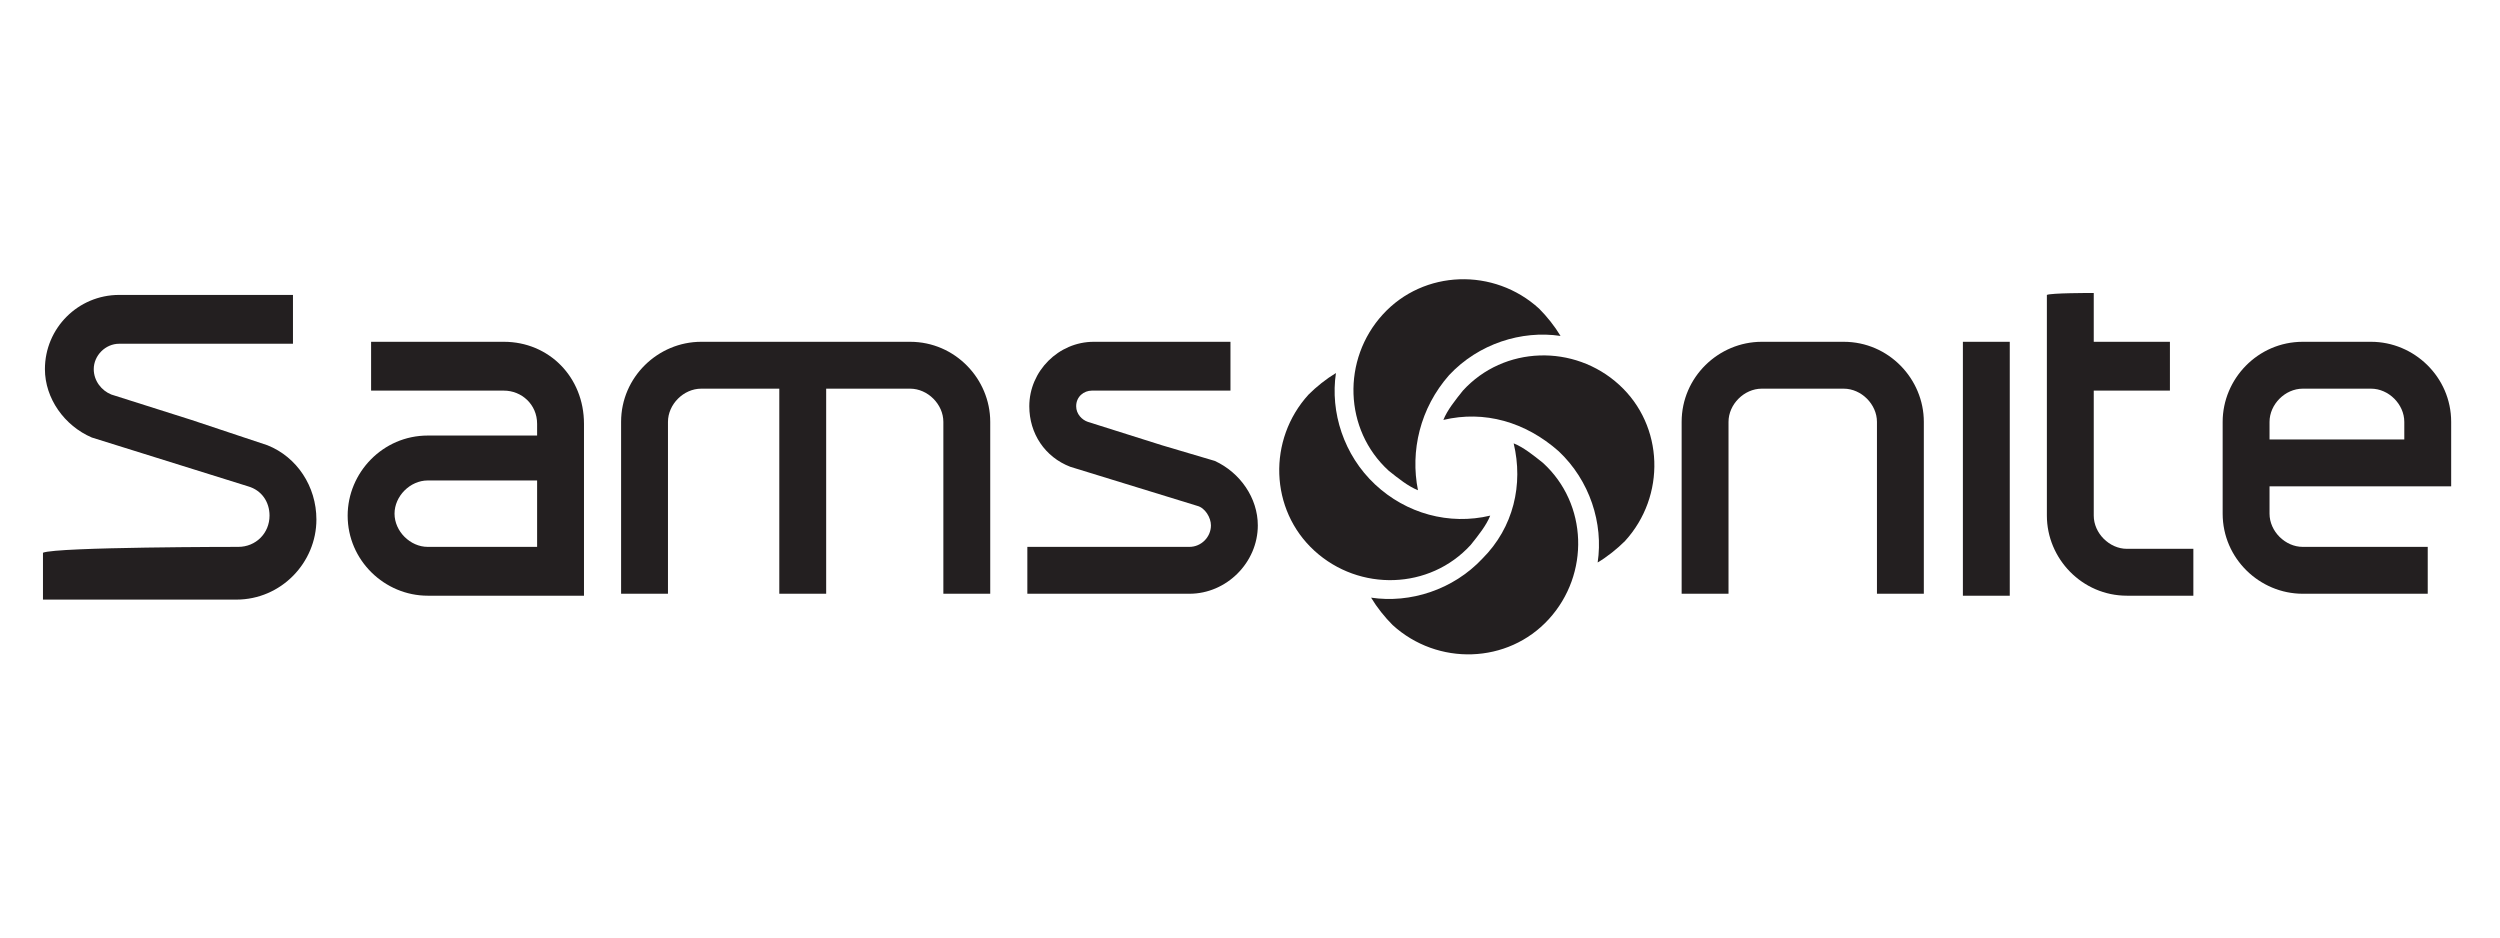
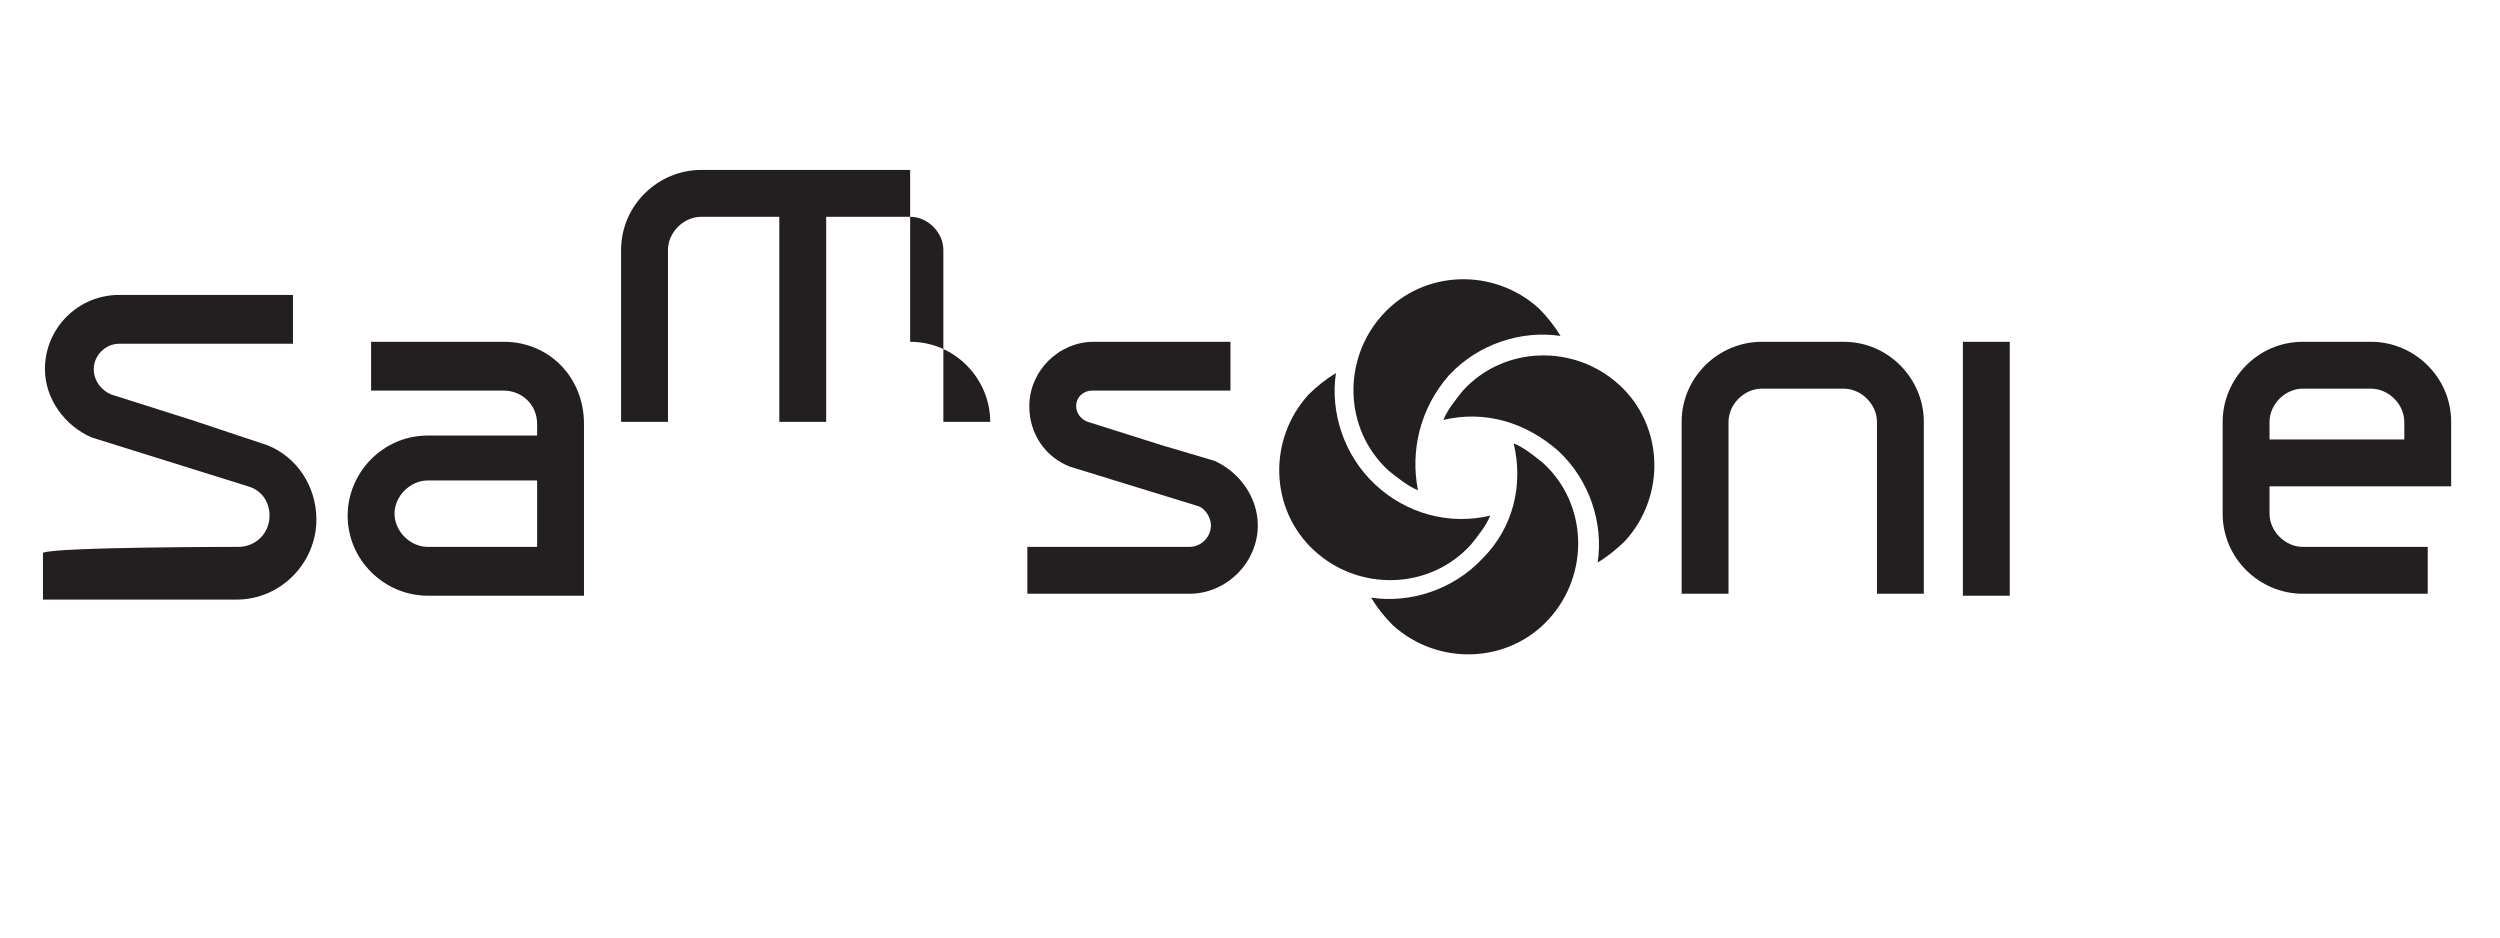
<svg xmlns="http://www.w3.org/2000/svg" version="1.1" id="Layer_1" x="0px" y="0px" viewBox="0 0 128 48" style="enable-background:new 0 0 128 48;" xml:space="preserve">
  <style type="text/css">
	.st0{fill:#231F20;}
	.st1{fill:#231F20;enable-background:new    ;}
</style>
  <g>
    <path class="st0" d="M25.8,17.5c-2.3,0-6.6,0-6.8,0c0,0.2,0,2.2,0,2.5c0.3,0,5.9,0,6.8,0c0.9,0,1.7,0.7,1.7,1.7v0.6h-5.6   c-2.3,0-4.1,1.9-4.1,4.1c0,2.3,1.9,4.1,4.1,4.1c0,0,8,0,8,0c0-0.3,0-8.8,0-8.8C29.9,19.3,28.1,17.5,25.8,17.5z M27.5,28h-5.6   c-0.9,0-1.7-0.8-1.7-1.7c0-0.9,0.8-1.7,1.7-1.7h5.5h0.1V28z" />
-     <path class="st0" d="M46.6,17.5c2.3,0,4.1,1.9,4.1,4.1c0,0,0,8.6,0,8.8c-0.2,0-2.2,0-2.4,0c0-0.2,0-8.8,0-8.8   c0-0.9-0.8-1.7-1.7-1.7l-4.3,0c0,0,0,10.2,0,10.5c-0.2,0-2.2,0-2.4,0c0-0.2,0-10.5,0-10.5l-4,0c-0.9,0-1.7,0.8-1.7,1.7   c0,0,0,8.6,0,8.8c-0.2,0-2.2,0-2.4,0c0-0.2,0-8.8,0-8.8c0-2.3,1.9-4.1,4.1-4.1H46.6z" />
+     <path class="st0" d="M46.6,17.5c2.3,0,4.1,1.9,4.1,4.1c-0.2,0-2.2,0-2.4,0c0-0.2,0-8.8,0-8.8   c0-0.9-0.8-1.7-1.7-1.7l-4.3,0c0,0,0,10.2,0,10.5c-0.2,0-2.2,0-2.4,0c0-0.2,0-10.5,0-10.5l-4,0c-0.9,0-1.7,0.8-1.7,1.7   c0,0,0,8.6,0,8.8c-0.2,0-2.2,0-2.4,0c0-0.2,0-8.8,0-8.8c0-2.3,1.9-4.1,4.1-4.1H46.6z" />
    <g>
      <g>
        <path class="st0" d="M56,17.5c-1.8,0-3.3,1.5-3.3,3.3c0,1.4,0.8,2.6,2.1,3.1c6.5,2,6.5,2,6.5,2c0.4,0.1,0.7,0.6,0.7,1     c0,0.6-0.5,1.1-1.1,1.1h-8.3v2.4h8.3c1.9,0,3.5-1.6,3.5-3.5c0-1.4-0.9-2.7-2.2-3.3l-2.7-0.8l-3.8-1.2c-0.3-0.1-0.6-0.4-0.6-0.8     c0-0.5,0.4-0.8,0.8-0.8h7.1v-2.5H56z" />
      </g>
    </g>
    <g>
      <path class="st0" d="M86.1,27.2v-3.4l0-2.2c0-2.3,1.9-4.1,4.1-4.1h4.2c2.3,0,4.1,1.9,4.1,4.1l0,2.5c0,0,0,6.1,0,6.3    c-0.2,0-2.2,0-2.4,0c0-0.2,0-8.8,0-8.8c0-0.9-0.8-1.7-1.7-1.7h-4.2c-0.9,0-1.7,0.8-1.7,1.7c0,0,0,8.6,0,8.8c-0.2,0-2.2,0-2.4,0    C86.1,30.2,86.1,27.2,86.1,27.2z" />
    </g>
-     <path class="st0" d="M107.2,15c0,0.2,0,2.5,0,2.5s3.6,0,3.9,0c0,0.2,0,2.2,0,2.5c-0.2,0-3.9,0-3.9,0v6.4c0,0.9,0.8,1.7,1.7,1.7   c0,0,3.2,0,3.4,0c0,0.2,0,2.2,0,2.4c-0.2,0-3.4,0-3.4,0c-2.3,0-4.1-1.9-4.1-4.1l0-2.5c0,0,0-7.7,0-8.8C105,15,107,15,107.2,15z" />
    <path class="st0" d="M100.5,17.5c0.2,0,2.2,0,2.4,0c0,0.3,0,12.7,0,13c-0.2,0-2.2,0-2.4,0C100.5,30.2,100.5,17.7,100.5,17.5z" />
    <path class="st0" d="M125.5,21.6c0-2.3-1.9-4.1-4.1-4.1h-3.5c-2.3,0-4.1,1.9-4.1,4.1c0,0,0,4.7,0,4.7c0,2.3,1.9,4.1,4.1,4.1   c0,0,6.2,0,6.4,0c0-0.2,0-2.2,0-2.4c-0.2,0-6.4,0-6.4,0c-0.9,0-1.7-0.8-1.7-1.7l0-1.4c0,0,9.1,0,9.3,0   C125.5,24.7,125.5,21.6,125.5,21.6z M123.1,22.5h-6.9v-0.9c0-0.9,0.8-1.7,1.7-1.7h3.5c0.9,0,1.7,0.8,1.7,1.7V22.5z" />
    <g>
      <g>
        <path class="st1" d="M12.2,28c0.9,0,1.6-0.7,1.6-1.6c0-0.7-0.4-1.3-1.1-1.5c0,0-8-2.5-8-2.5c-1.4-0.6-2.4-2-2.4-3.5     c0-2.1,1.7-3.8,3.8-3.8c0,0,8.4,0,8.9,0c0,0.4,0,2.1,0,2.5c-0.5,0-8.2,0-8.9,0c-0.7,0-1.3,0.6-1.3,1.3c0,0.6,0.4,1.1,0.9,1.3     c0,0,4.1,1.3,4.1,1.3l3.9,1.3c1.5,0.6,2.5,2.1,2.5,3.8c0,2.2-1.8,4.1-4.1,4.1c0,0-9.4,0-9.9,0c0-0.4,0-2.1,0-2.4     C2.9,28,12.2,28,12.2,28z" />
      </g>
    </g>
    <g>
      <g>
        <path class="st0" d="M75.9,28.6c-1.5,1.6-3.7,2.3-5.7,2c0.3,0.5,0.7,1,1.1,1.4c2.3,2.1,5.9,2,8-0.3c2.1-2.3,2-5.9-0.3-8     c-0.5-0.4-1-0.8-1.5-1C78,24.8,77.5,27,75.9,28.6z" />
      </g>
    </g>
    <g>
      <g>
        <path class="st0" d="M79.8,23.1c1.6,1.5,2.3,3.7,2,5.7c0.5-0.3,1-0.7,1.4-1.1c2.1-2.3,2-5.9-0.3-8c-2.3-2.1-5.9-2-8,0.3     c-0.4,0.5-0.8,1-1,1.5C76,21,78.1,21.6,79.8,23.1z" />
      </g>
    </g>
    <g>
      <g>
        <path class="st0" d="M74.2,19.2c1.5-1.6,3.7-2.3,5.7-2c-0.3-0.5-0.7-1-1.1-1.4c-2.3-2.1-5.9-2-8,0.3c-2.1,2.3-2,5.9,0.3,8     c0.5,0.4,1,0.8,1.5,1C72.2,23.1,72.7,20.9,74.2,19.2z" />
      </g>
    </g>
    <g>
      <g>
        <path class="st0" d="M70.4,24.8c-1.6-1.5-2.3-3.7-2-5.7c-0.5,0.3-1,0.7-1.4,1.1c-2.1,2.3-2,5.9,0.3,8c2.3,2.1,5.9,2,8-0.3     c0.4-0.5,0.8-1,1-1.5C74.2,26.9,72,26.3,70.4,24.8z" />
      </g>
    </g>
  </g>
</svg>